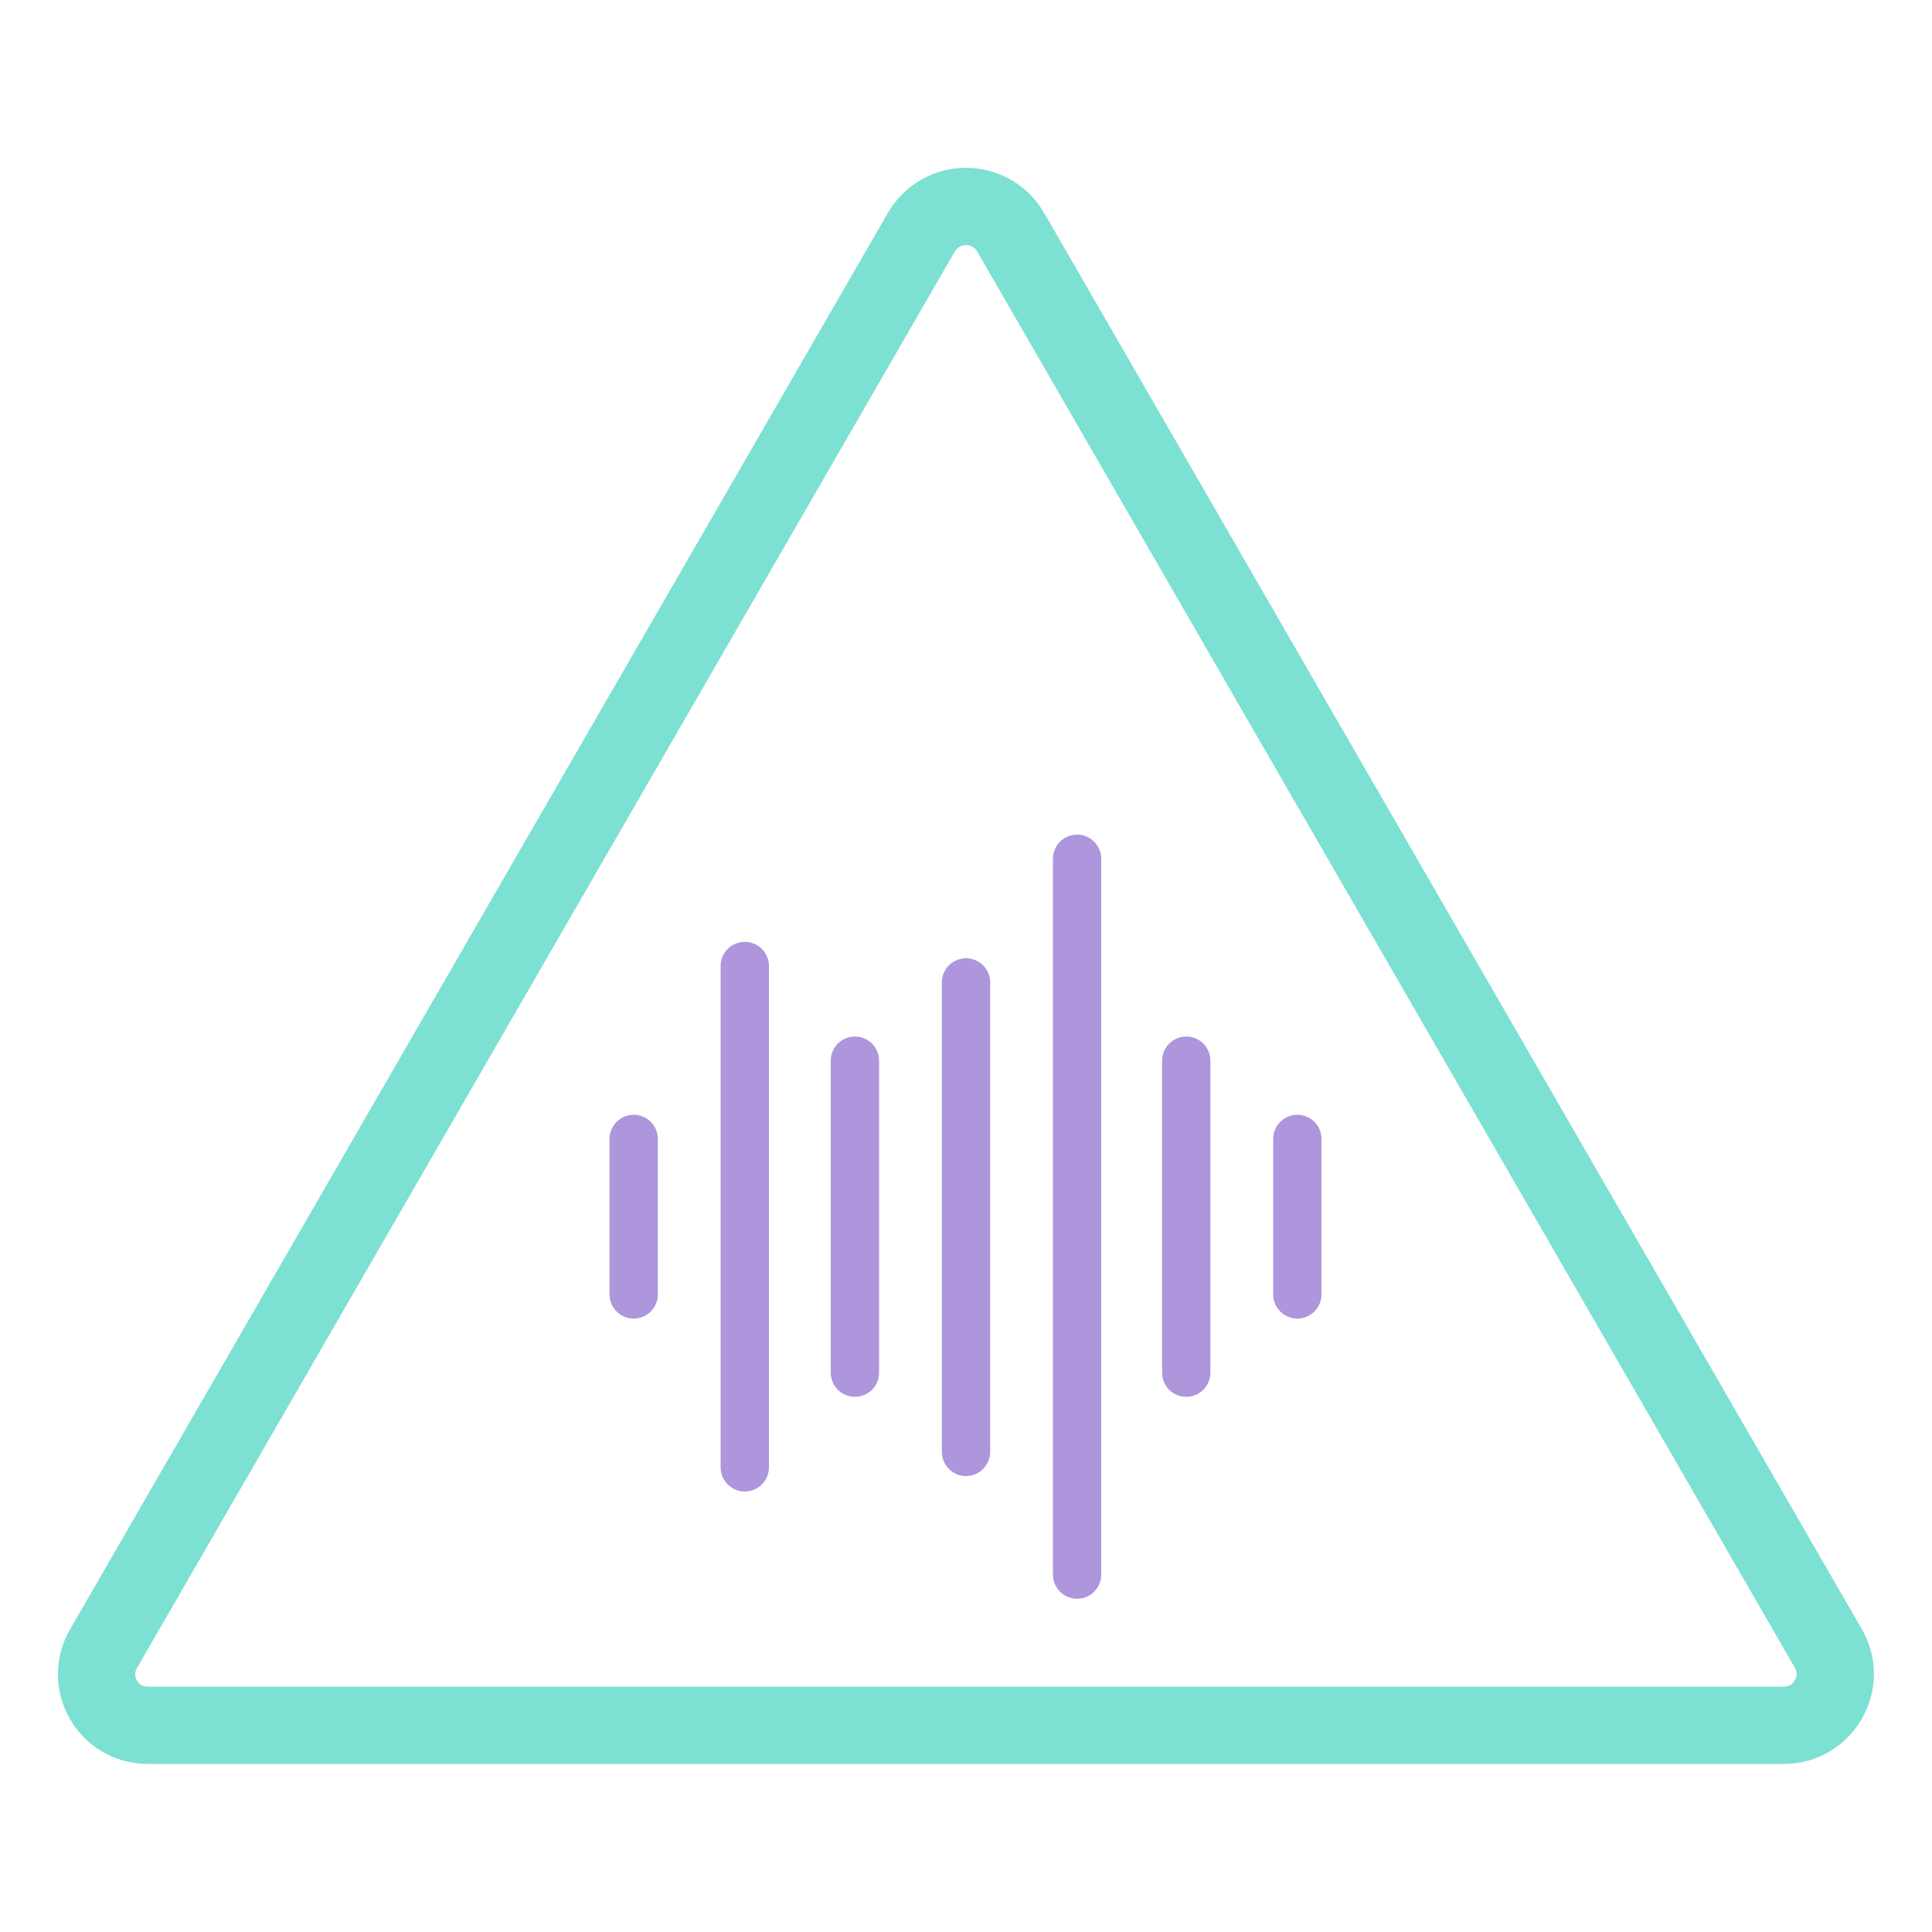
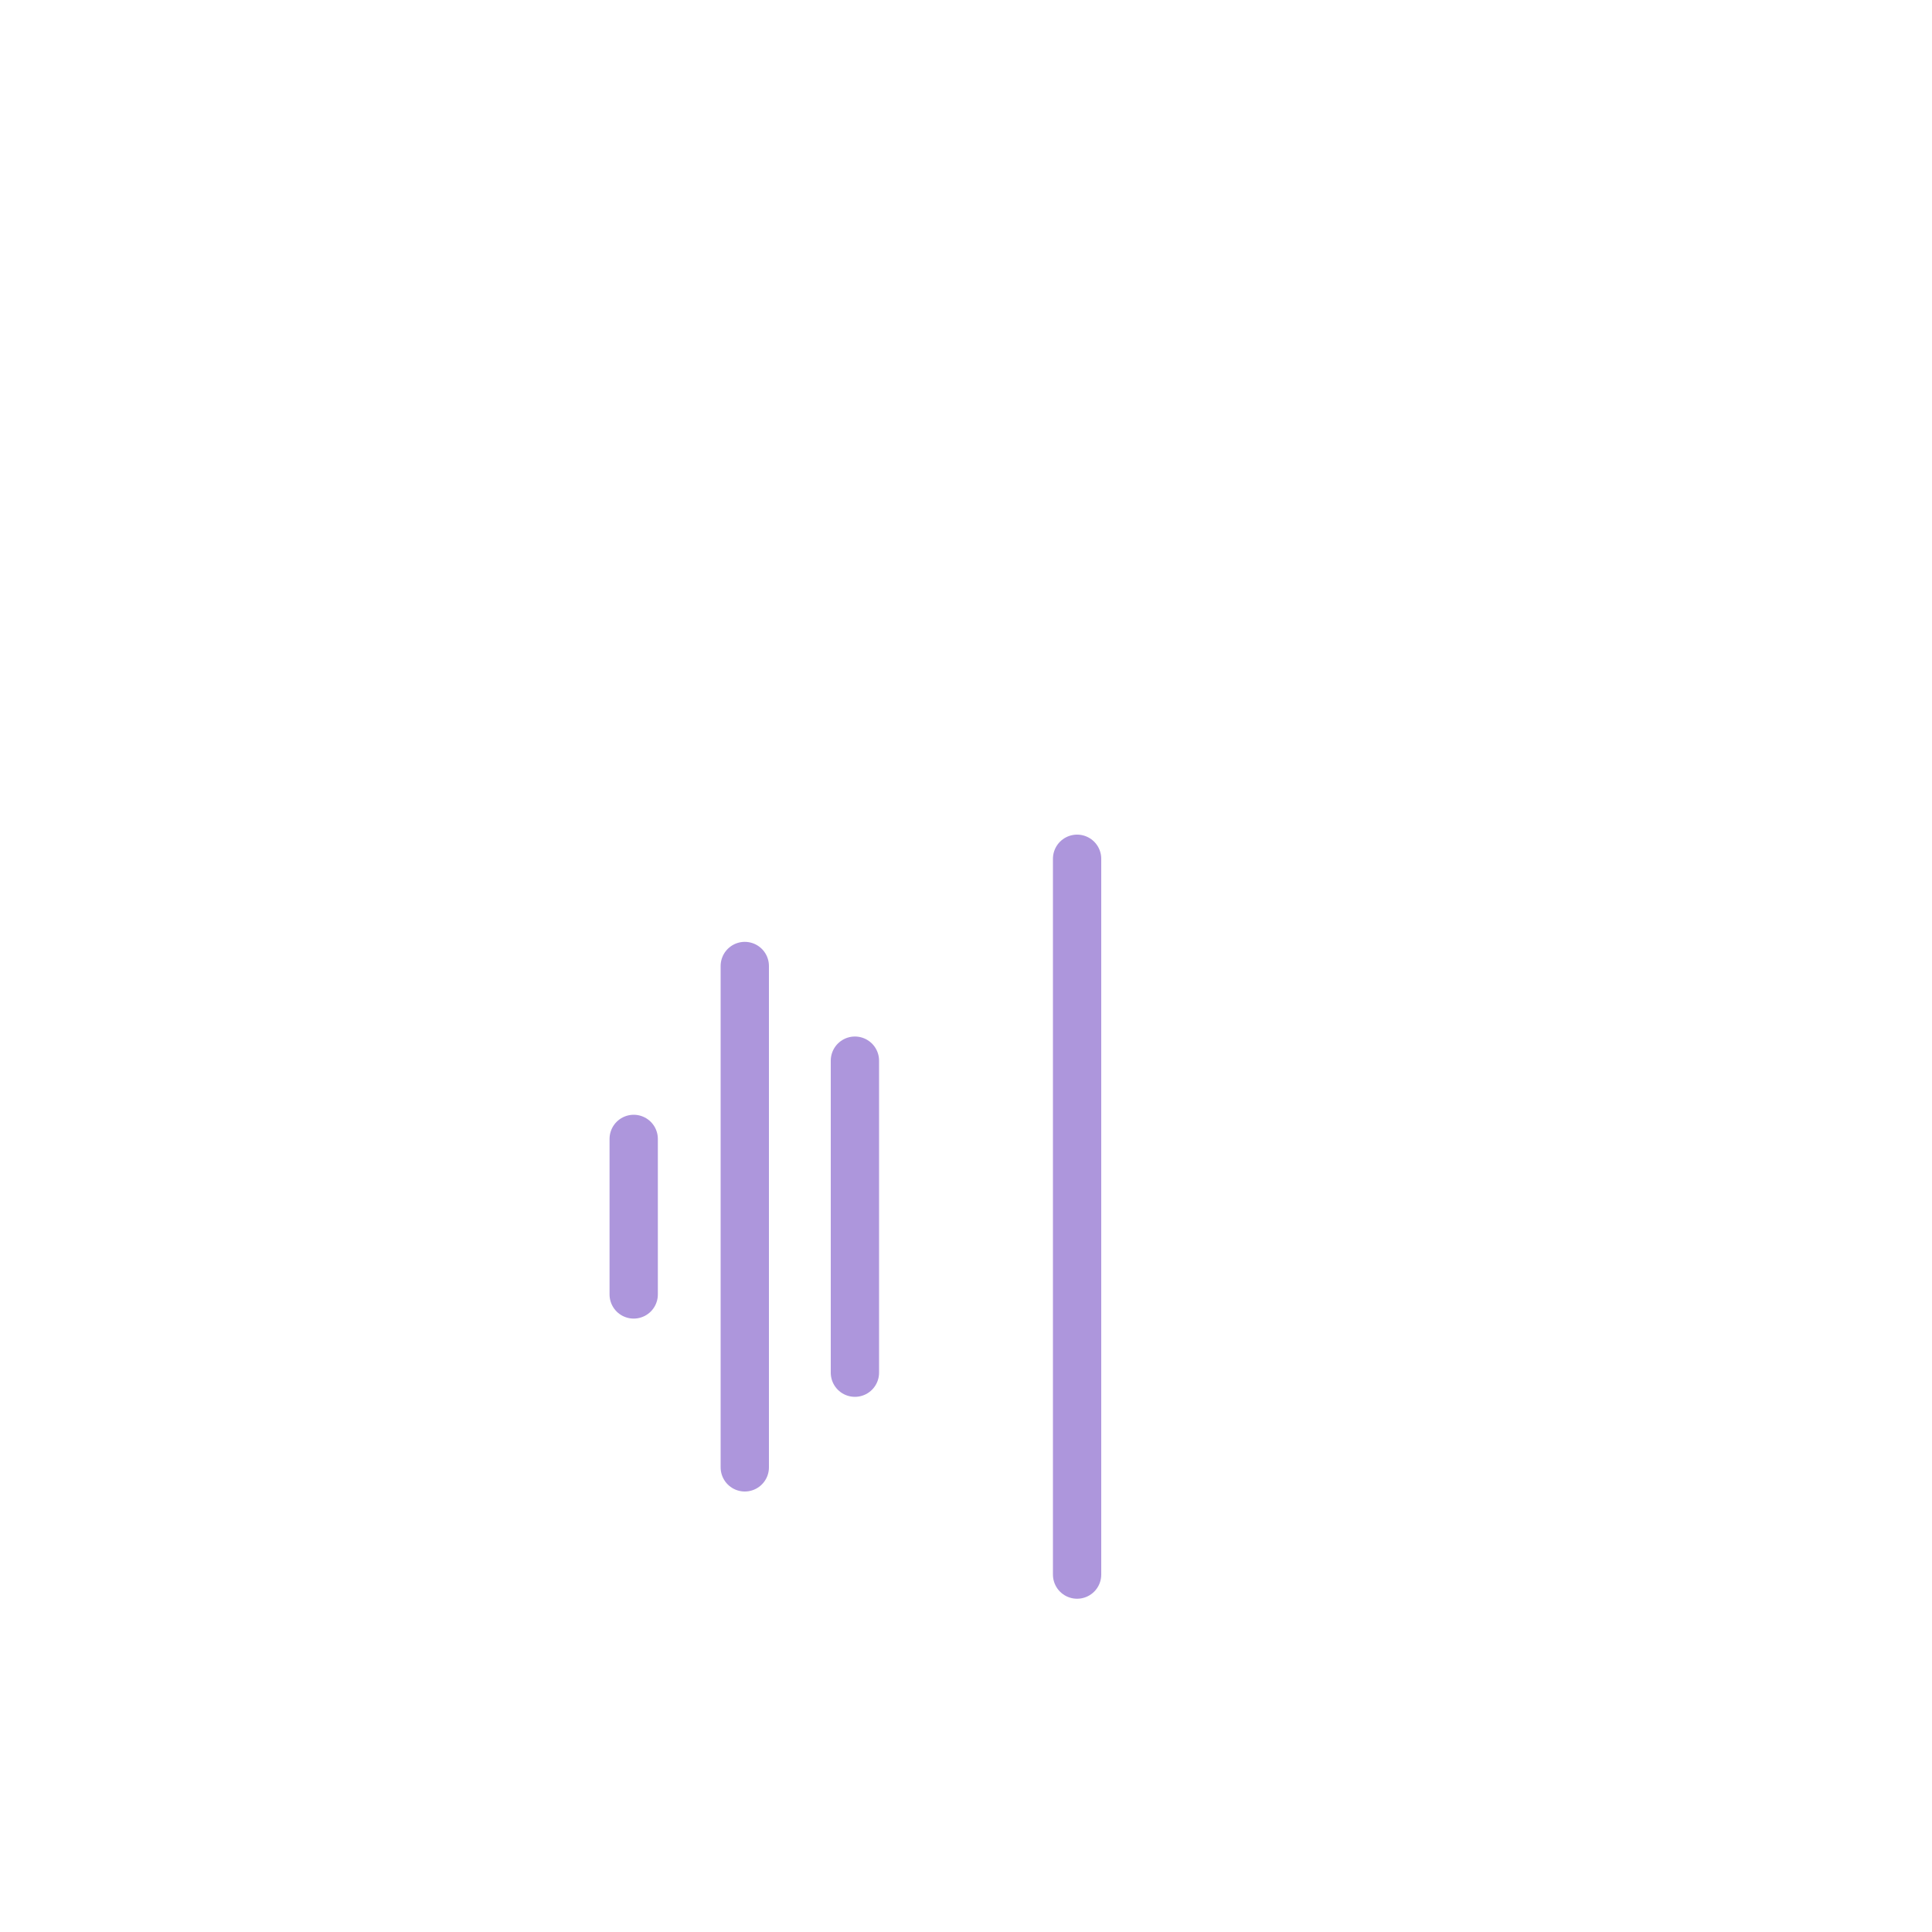
<svg xmlns="http://www.w3.org/2000/svg" version="1.1" id="Vrstva_1" x="0px" y="0px" viewBox="0 0 200 200" style="enable-background:new 0 0 200 200;" xml:space="preserve">
  <style type="text/css">
	.st0{fill:none;stroke:#AD96DC;stroke-width:5;stroke-linecap:round;stroke-miterlimit:10;}
	.st1{fill:none;stroke:#7CE0D3;stroke-width:8;stroke-miterlimit:10;}
</style>
  <g id="Vrstva_x5F_2_2_">
    <line class="st0" x1="111.5" y1="88.9" x2="111.5" y2="163" />
-     <line class="st0" x1="100" y1="101.7" x2="100" y2="150.3" />
    <line class="st0" x1="88.5" y1="109.8" x2="88.5" y2="142.1" />
    <line class="st0" x1="77.1" y1="100" x2="77.1" y2="151.9" />
-     <line class="st0" x1="122.8" y1="109.8" x2="122.8" y2="142.1" />
-     <line class="st0" x1="134.3" y1="117.9" x2="134.3" y2="134" />
    <line class="st0" x1="65.6" y1="117.9" x2="65.6" y2="134" />
  </g>
  <g id="Vrstva_x5F_1_2_">
-     <path class="st1" d="M95.4,24L10.7,170.7c-2,3.5,0.5,7.9,4.6,7.9h169.4c4,0,6.6-4.4,4.6-7.9L104.6,24C102.5,20.5,97.5,20.5,95.4,24   z" />
-   </g>
+     </g>
</svg>